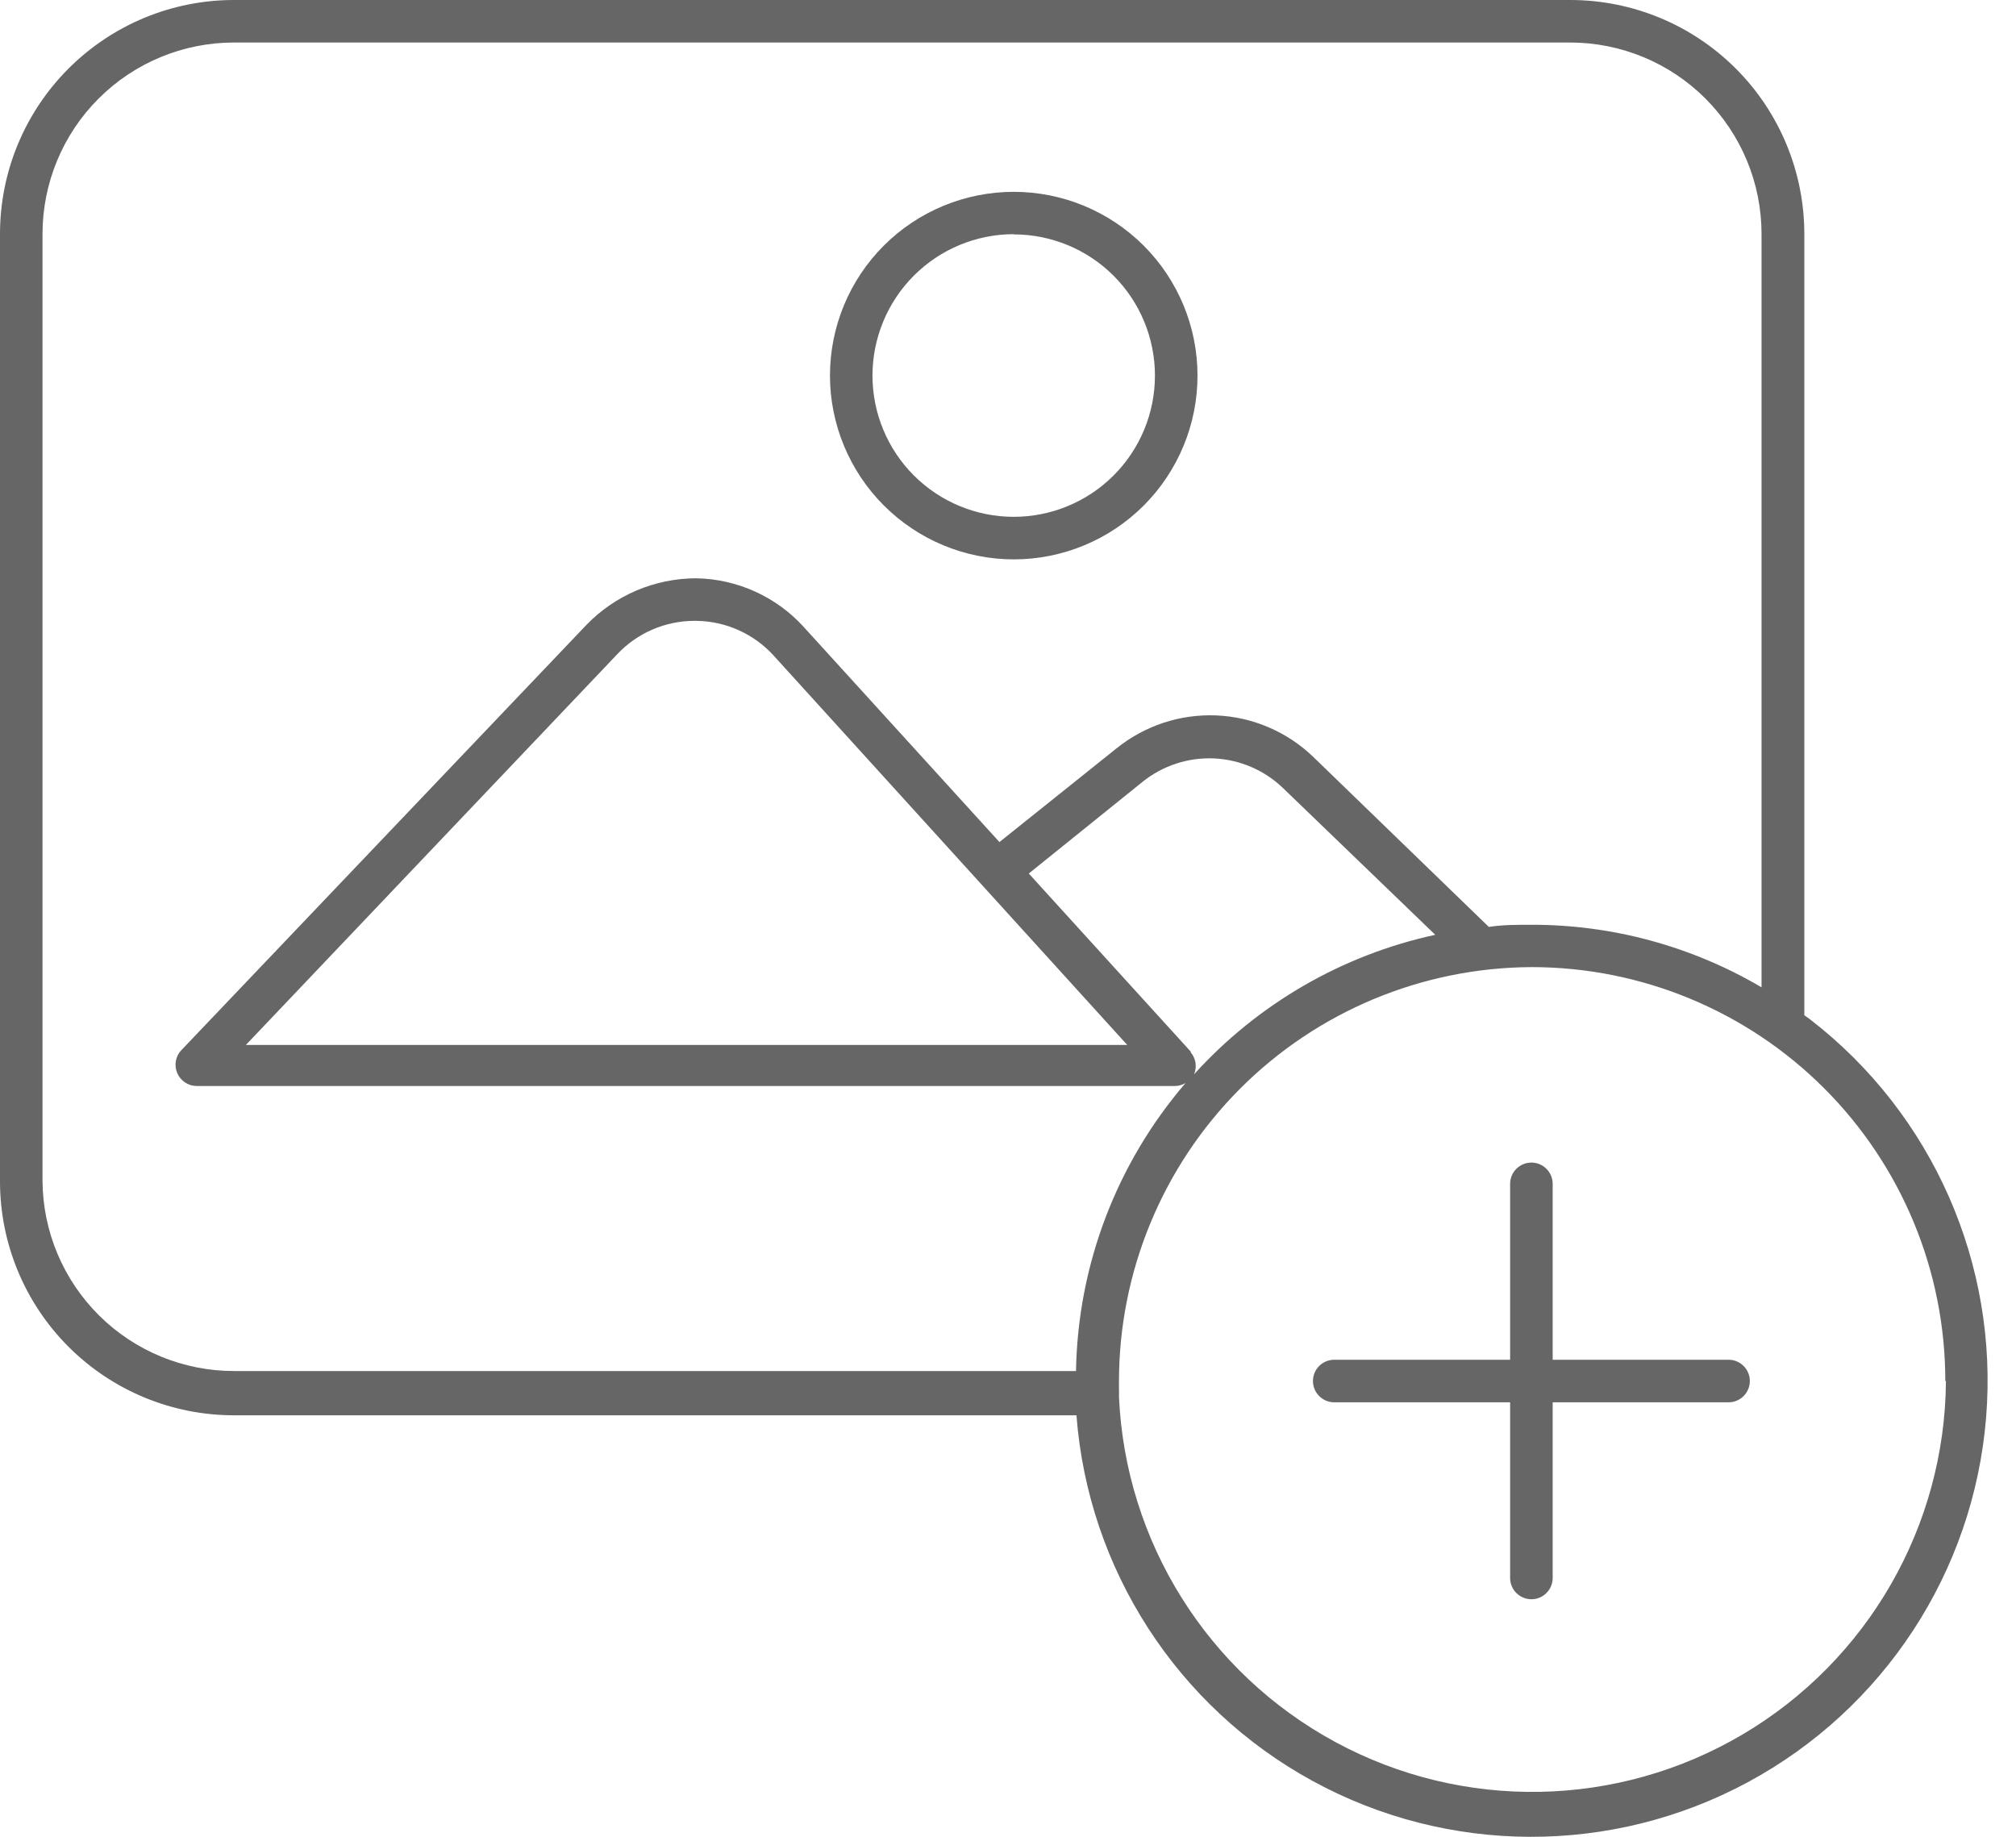
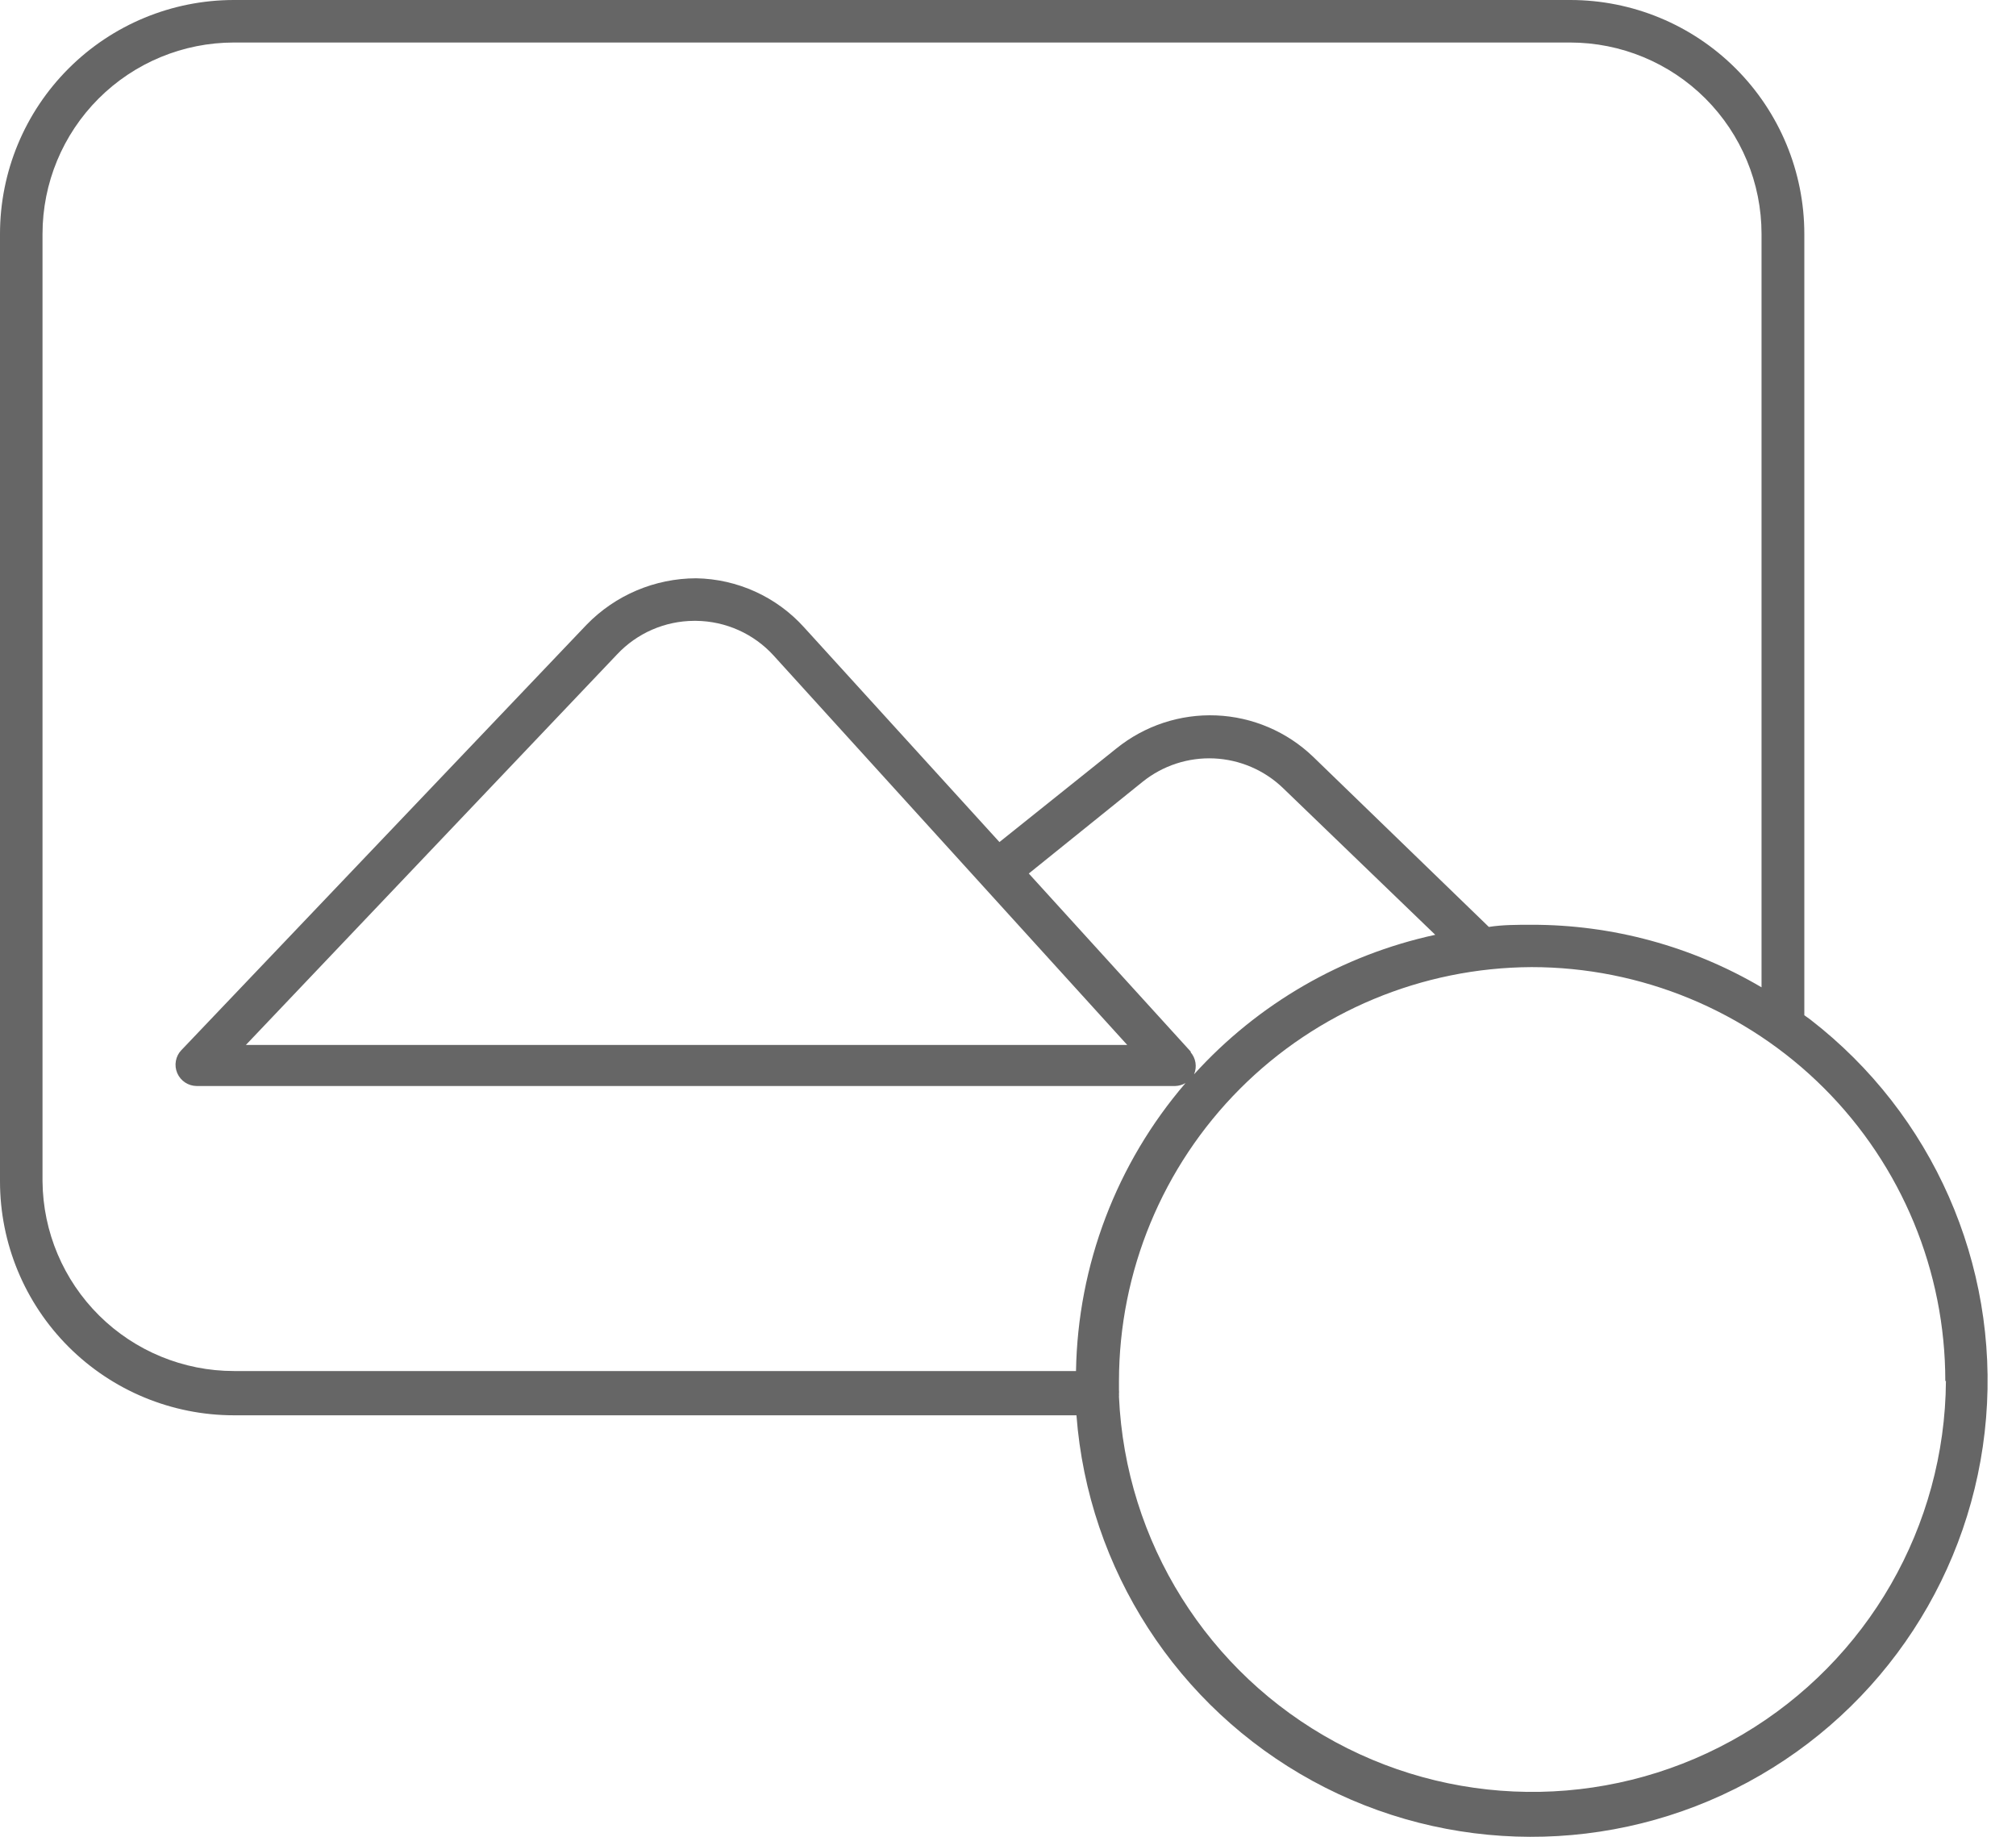
<svg xmlns="http://www.w3.org/2000/svg" width="45" height="41" viewBox="0 0 45 41" fill="none">
  <path d="M35.047 0H5.222C3.837 0 2.509 0.55 1.53 1.53C0.55 2.509 0 3.837 0 5.222V26.369C0 27.754 0.55 29.082 1.53 30.062C2.509 31.041 3.837 31.591 5.222 31.591H24.028C24.29 35.028 26.273 38.099 29.299 39.753C32.323 41.406 35.98 41.416 39.014 39.781C42.049 38.145 44.05 35.086 44.332 31.65C44.614 28.215 43.139 24.869 40.412 22.76L40.275 22.661V5.222C40.275 3.837 39.724 2.508 38.743 1.528C37.763 0.549 36.434 -0.001 35.047 0L35.047 0ZM0.949 26.368V5.222C0.949 4.088 1.399 3.002 2.201 2.2C3.002 1.399 4.089 0.949 5.222 0.949H35.047C36.18 0.949 37.267 1.399 38.068 2.2C38.869 3.002 39.32 4.088 39.32 5.222V22.038C37.763 21.121 35.989 20.639 34.183 20.642C33.86 20.642 33.537 20.642 33.233 20.69L29.311 16.892C28.728 16.332 27.959 16.003 27.151 15.969C26.342 15.935 25.549 16.198 24.92 16.706L22.309 18.796L17.95 14.005C17.334 13.321 16.46 12.924 15.539 12.908C14.618 12.91 13.736 13.283 13.094 13.944L4.05 23.439H4.049C3.918 23.576 3.882 23.778 3.956 23.952C4.031 24.127 4.202 24.24 4.391 24.241H26.23H26.23C26.312 24.239 26.392 24.216 26.463 24.175C24.923 25.967 24.058 28.24 24.018 30.603H5.222C4.095 30.603 3.014 30.158 2.214 29.365C1.414 28.572 0.959 27.495 0.949 26.368L0.949 26.368ZM26.587 23.482L22.964 19.498L25.509 17.447C25.959 17.087 26.525 16.903 27.1 16.929C27.676 16.956 28.222 17.19 28.638 17.59L32.037 20.866H32.037C29.961 21.316 28.079 22.405 26.653 23.98C26.724 23.812 26.693 23.618 26.572 23.482L26.587 23.482ZM25.162 23.325H5.488L13.773 14.608C14.219 14.132 14.84 13.861 15.492 13.858H15.539C16.198 13.865 16.824 14.145 17.267 14.631L25.162 23.325ZM43.435 30.826L43.436 30.826C43.414 34.068 41.693 37.061 38.902 38.712C36.111 40.362 32.659 40.428 29.808 38.885C26.956 37.342 25.122 34.416 24.977 31.177C24.979 31.157 24.979 31.136 24.977 31.116C24.98 31.085 24.98 31.055 24.977 31.026V30.826V30.826C24.98 28.382 25.949 26.039 27.674 24.307C29.399 22.576 31.739 21.599 34.183 21.587C36.633 21.586 38.984 22.559 40.717 24.291C42.45 26.024 43.423 28.375 43.422 30.826L43.435 30.826Z" fill="black" fill-opacity="0.6" />
-   <path d="M22.628 12.486C23.716 12.486 24.759 12.054 25.529 11.285C26.298 10.515 26.73 9.472 26.73 8.384C26.73 7.296 26.298 6.253 25.529 5.483C24.759 4.714 23.716 4.282 22.628 4.282C21.54 4.282 20.497 4.714 19.727 5.483C18.958 6.253 18.526 7.296 18.526 8.384C18.527 9.471 18.96 10.514 19.729 11.283C20.498 12.052 21.54 12.485 22.628 12.486ZM22.628 5.232C23.464 5.232 24.266 5.564 24.857 6.155C25.448 6.746 25.78 7.548 25.78 8.384C25.78 9.22 25.448 10.022 24.857 10.613C24.266 11.204 23.464 11.536 22.628 11.536C21.792 11.536 20.99 11.204 20.399 10.613C19.808 10.022 19.475 9.22 19.475 8.384C19.475 7.547 19.808 6.745 20.398 6.153C20.989 5.561 21.791 5.228 22.628 5.227V5.232Z" fill="black" fill-opacity="0.6" />
-   <path d="M38.589 30.351H34.658V26.425C34.658 26.163 34.445 25.95 34.183 25.95C33.921 25.95 33.708 26.163 33.708 26.425V30.351H29.782C29.52 30.351 29.307 30.564 29.307 30.826C29.307 31.088 29.52 31.301 29.782 31.301H33.708L33.708 35.222C33.708 35.484 33.921 35.697 34.183 35.697C34.445 35.697 34.658 35.484 34.658 35.222V31.301H38.584C38.846 31.301 39.059 31.088 39.059 30.826C39.059 30.564 38.846 30.351 38.584 30.351H38.589Z" fill="black" fill-opacity="0.6" />
</svg>